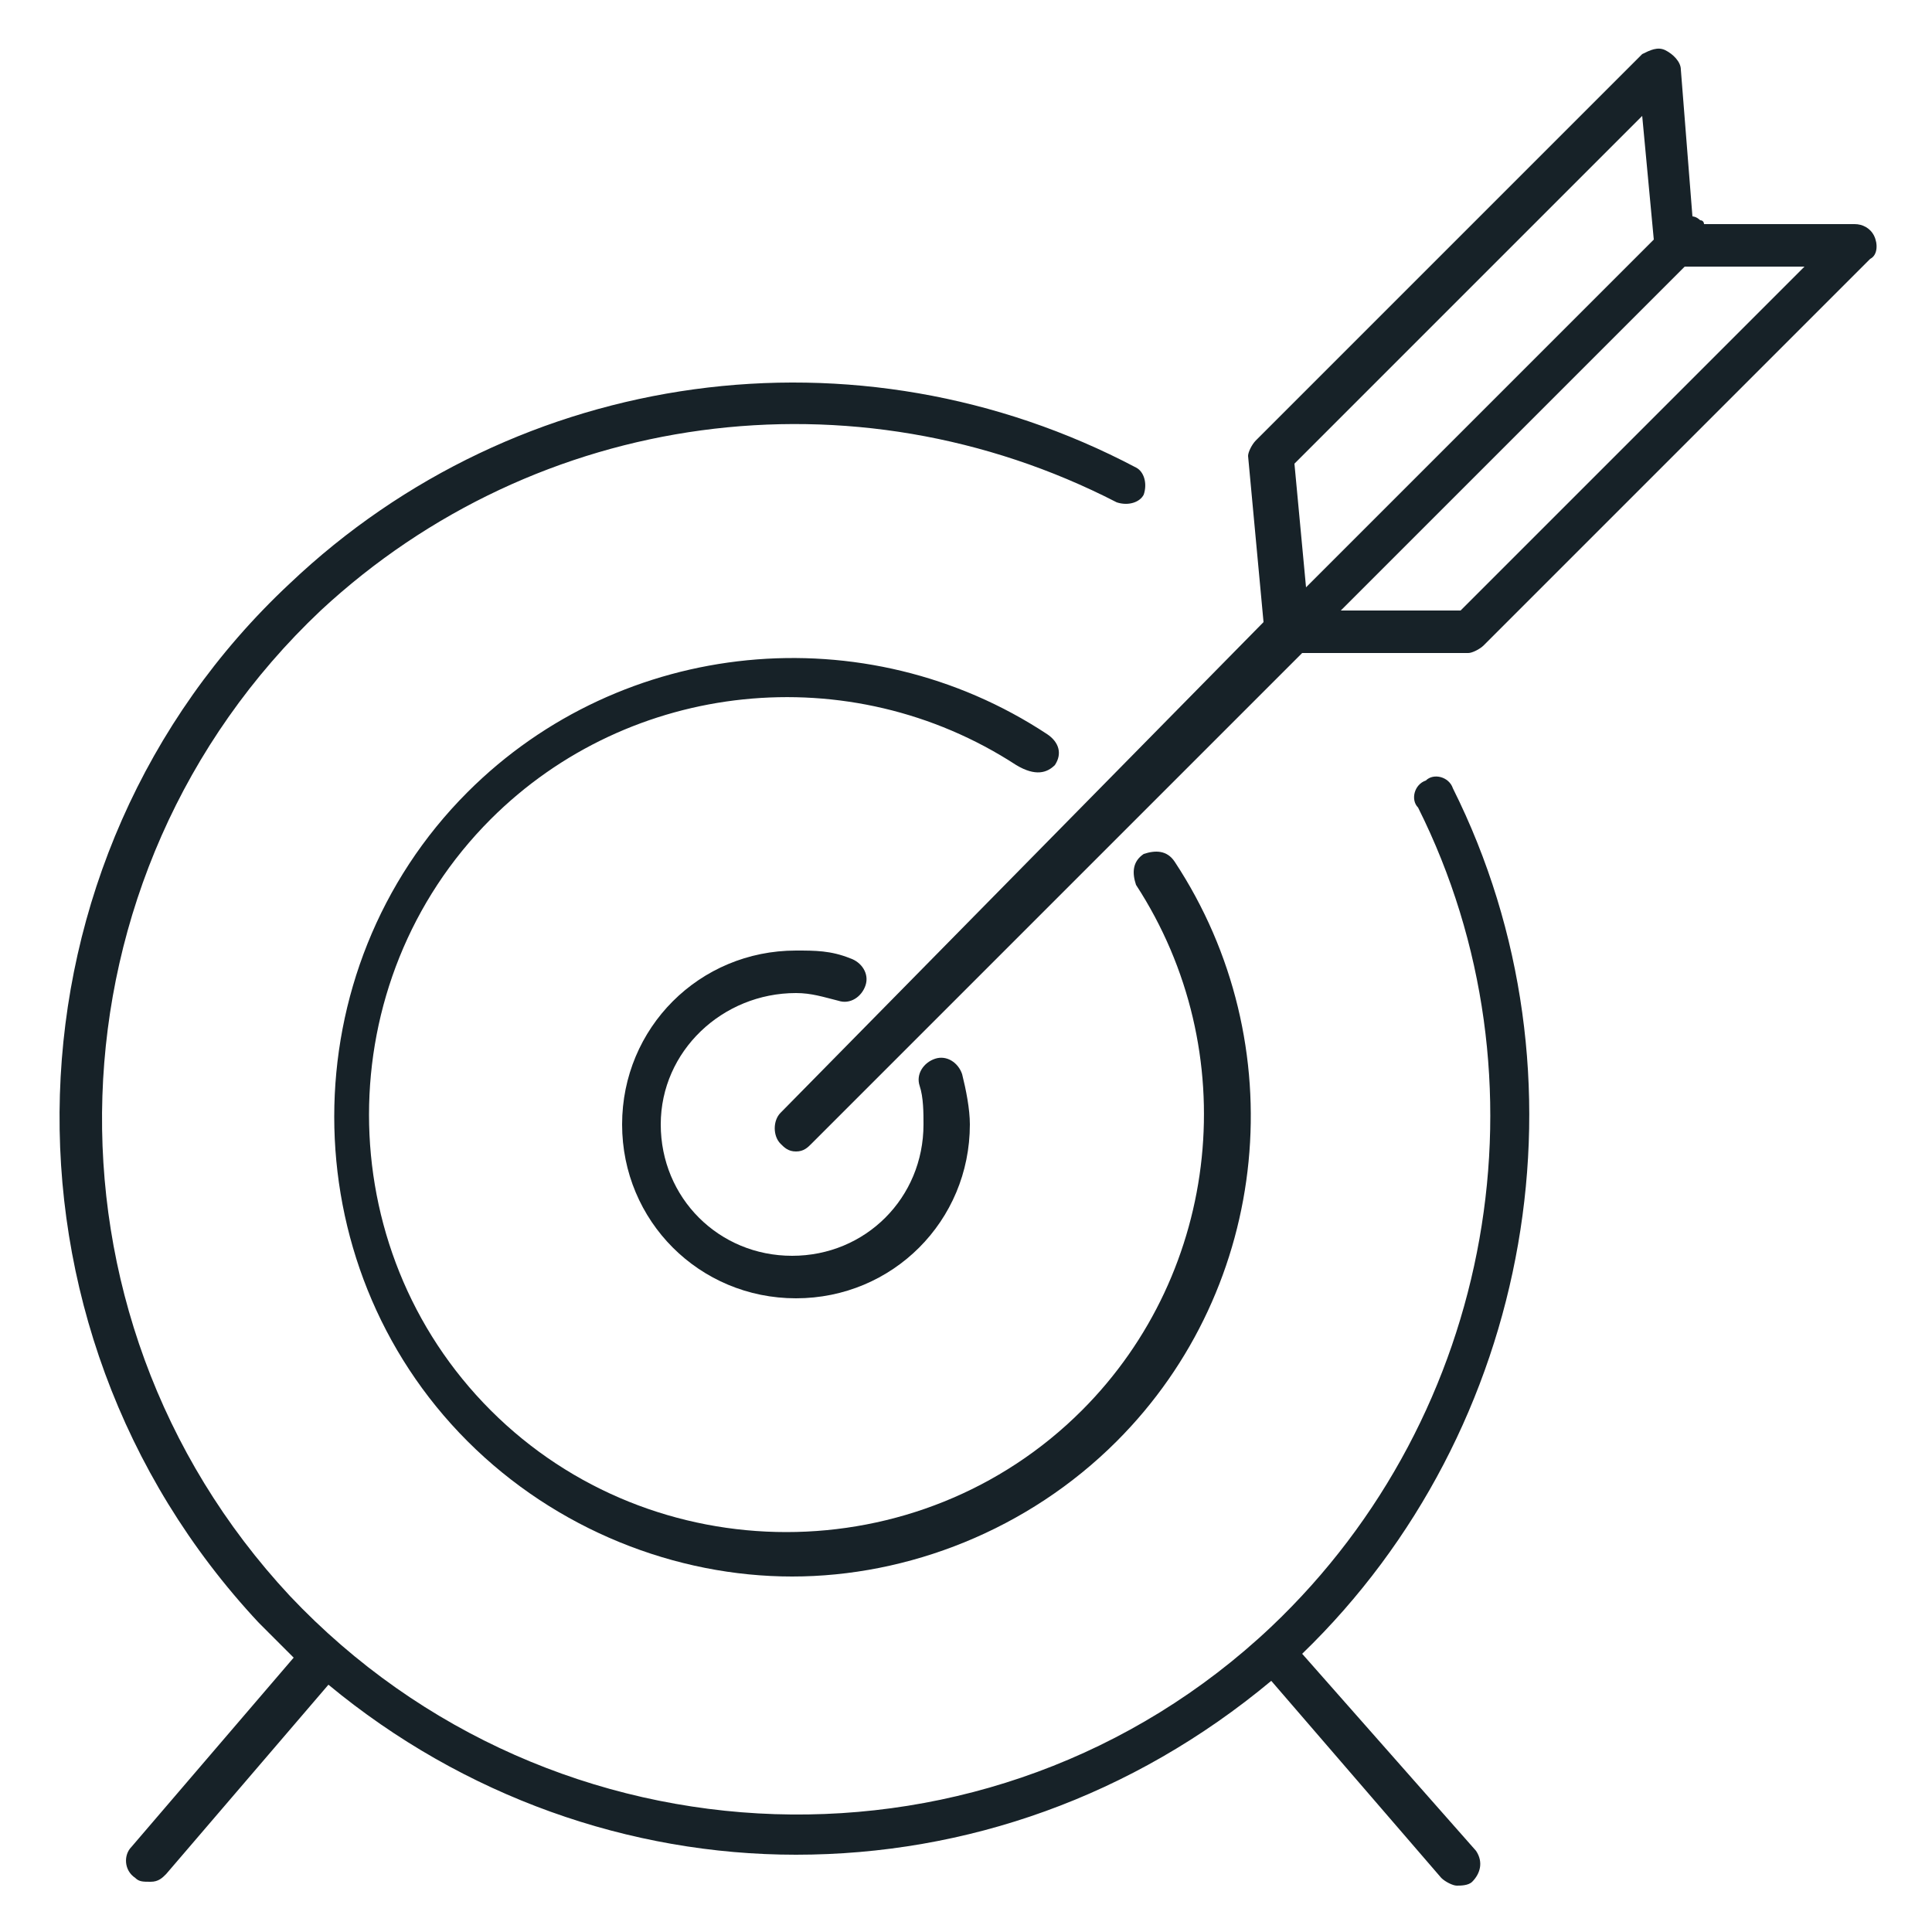
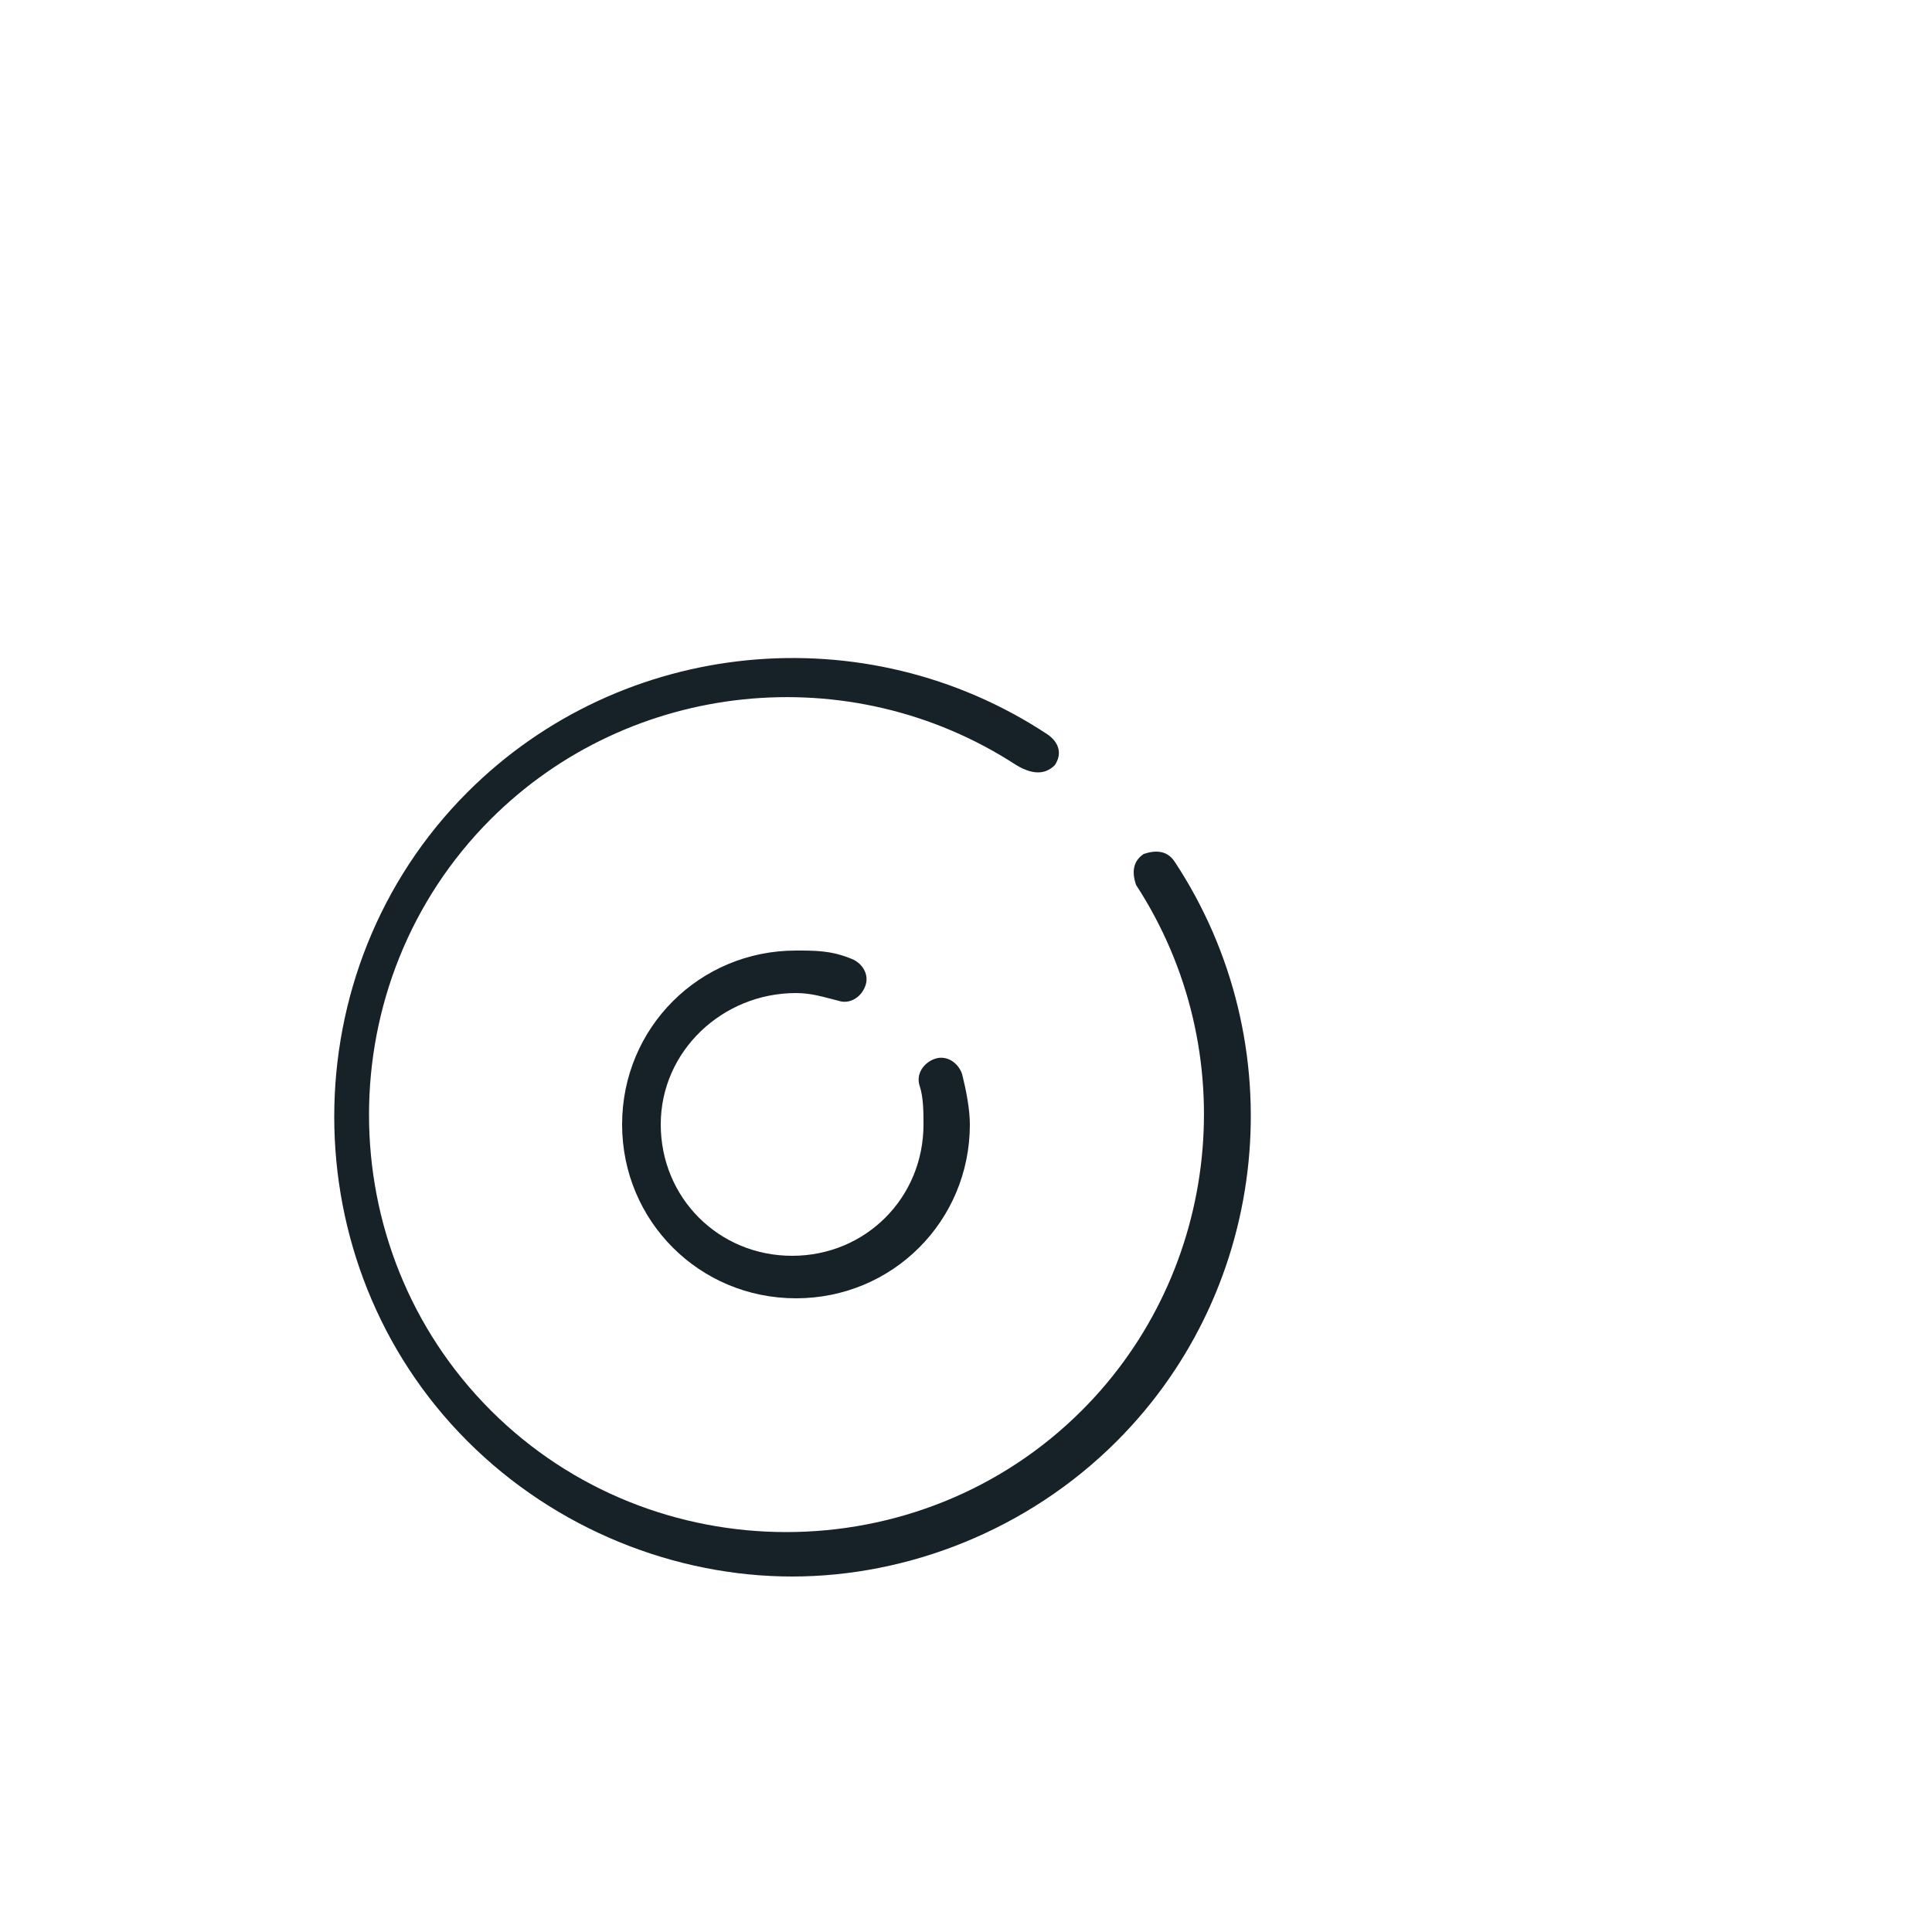
<svg xmlns="http://www.w3.org/2000/svg" version="1.1" id="Livello_1" x="0px" y="0px" viewBox="0 0 50 50" style="enable-background:new 0 0 50 50;" xml:space="preserve">
  <style type="text/css">
	.st0{display:none;}
	.st1{display:inline;fill:#172228;}
	.st2{fill:#172228;}
</style>
  <g class="st0">
    <path class="st1" d="M24.9,5.9c2.9,0,5.7,1.1,7.7,3.2c2.1,2.1,3.2,4.8,3.2,7.7c0,0.3,0.3,0.6,0.6,0.6c0.3,0,0.6-0.3,0.6-0.6   c0-3.3-1.3-6.3-3.6-8.6c-2.3-2.3-5.4-3.6-8.6-3.6c-0.3,0-0.6,0.3-0.6,0.6C24.3,5.7,24.6,5.9,24.9,5.9z" />
    <path class="st1" d="M8.6,17c-0.1,4.8,2,9.3,5.6,12.4c2.1,1.8,3.3,4.3,3.4,6.9h-0.7c-1.1,0-1.9,0.9-1.9,1.9v6.1   c0,1.1,0.9,1.9,1.9,1.9h1.4c0.3,1.8,1.8,3.1,3.7,3.1h5.8c1.8,0,3.4-1.3,3.7-3.1h0.8c1.1,0,1.9-0.9,1.9-1.9v-6.1   c0-1.1-0.9-1.9-1.9-1.9h-0.3c0.1-2.6,1.3-5.1,3.4-6.9c3.6-3.1,5.6-7.5,5.6-12.2c0-4.5-1.8-8.6-5-11.7c-3.2-3.1-7.5-4.6-12-4.4   C15.4,1.6,8.7,8.5,8.6,17z M27.8,48.1H22c-1.2,0-2.1-0.8-2.4-1.9h10.6C29.9,47.3,29,48.1,27.8,48.1z M32.9,38.2v6.1   c0,0.4-0.3,0.7-0.7,0.7h-1.3h-12h-2c-0.4,0-0.7-0.3-0.7-0.7v-6.1c0-0.4,0.3-0.7,0.7-0.7h1.3h13h1C32.6,37.6,32.9,37.9,32.9,38.2z    M23.9,36.3l-2-11c2-0.8,3.9-0.8,5.8,0l-2,11H23.9z M23.9,2.3C28.1,2.1,32,3.6,35,6.4c3,2.8,4.7,6.7,4.7,10.8   c0,4.3-1.9,8.4-5.2,11.3c-2.4,2-3.7,4.9-3.8,7.8h-3.8l2.6-14.5c0.1-0.3-0.2-0.7-0.5-0.7c-0.3-0.1-0.7,0.2-0.7,0.5L27.9,24   c-2-0.8-4.1-0.7-6.2,0l-0.4-2.4c-0.1-0.3-0.4-0.6-0.7-0.5c-0.3,0.1-0.6,0.4-0.5,0.7l0.6,3.2l2.1,11.3h-3.8c-0.1-3-1.4-5.8-3.8-7.8   c-3.3-2.9-5.2-7-5.2-11.4C10,9.2,16.1,2.8,23.9,2.3z" />
  </g>
  <g class="st0">
-     <path class="st1" d="M1.5,6.7l2.9-2.9v40.5C4.3,44.7,4.6,45,5,45h7v1c0,0.3,0.3,0.6,0.6,0.6c0.3,0,0.6-0.3,0.6-0.6v-1h5.4v1   c0,0.3,0.3,0.6,0.6,0.6c0.3,0,0.6-0.3,0.6-0.6v-1h5.4v1c0,0.3,0.3,0.6,0.6,0.6c0.3,0,0.6-0.3,0.6-0.6v-1H32v1   c0,0.3,0.3,0.6,0.6,0.6c0.3,0,0.6-0.3,0.6-0.6v-1h13.2l-2.9,2.9c-0.2,0.2-0.2,0.6,0,0.9c0.1,0.1,0.3,0.2,0.4,0.2s0.3-0.1,0.4-0.2   l3.8-3.8c0.2-0.1,0.4-0.3,0.4-0.6c0,0,0,0,0,0c0-0.2,0-0.4-0.2-0.5L44.7,40c-0.2-0.2-0.6-0.2-0.9,0c-0.2,0.2-0.2,0.6,0,0.9l2.9,2.9   H33.2v-0.6c0-0.3-0.3-0.6-0.6-0.6c-0.3,0-0.6,0.3-0.6,0.6v0.6h-5.6v-0.6c0-0.3-0.3-0.6-0.6-0.6c-0.3,0-0.6,0.3-0.6,0.6v0.6h-5.4   v-0.6c0-0.3-0.3-0.6-0.6-0.6c-0.3,0-0.6,0.3-0.6,0.6v0.6h-5.4v-0.6c0-0.3-0.3-0.6-0.6-0.6c-0.3,0-0.6,0.3-0.6,0.6v0.6H5.6V4.1   l2.9,2.9C8.6,7,8.7,7.1,8.9,7.1c0.2,0,0.3-0.1,0.4-0.2c0.2-0.2,0.2-0.6,0-0.9l-4-4C5.1,1.8,4.7,1.8,4.4,2L0.6,5.8   c-0.2,0.2-0.2,0.6,0,0.9C0.8,7,1.2,7,1.5,6.7z" />
-     <path class="st1" d="M13.9,36.1c1.7,0,3-1.4,3-3c0-0.6-0.2-1.3-0.6-1.8l3-3.4c0.5,0.3,1,0.4,1.5,0.4c1.1,0,2.1-0.6,2.6-1.6l6.7,2   c0,0.1,0,0.2,0,0.2c0,1.7,1.4,3,3,3c1.7,0,3-1.4,3-3c0-1-0.5-1.8-1.2-2.4l3.9-8.3c0.2,0.1,0.4,0.1,0.7,0.1c1.7,0,3-1.4,3-3   c0-1.7-1.4-3-3-3c-1.7,0-3,1.4-3,3c0,1,0.5,1.8,1.2,2.4l-3.9,8.3C33.7,26,33.5,26,33.3,26c-1.1,0-2.1,0.6-2.6,1.6l-6.7-2   c0-0.1,0-0.2,0-0.2c0-1.7-1.4-3-3-3c-1.7,0-3,1.4-3,3c0,0.6,0.2,1.3,0.6,1.8l-3,3.4c-0.5-0.3-1-0.4-1.5-0.4c-1.7,0-3,1.4-3,3   C10.8,34.7,12.2,36.1,13.9,36.1z M39.6,13.5c1,0,1.8,0.8,1.8,1.8c0,1-0.8,1.8-1.8,1.8c-0.2,0-0.5-0.1-0.7-0.2l0,0l0,0c0,0,0,0,0,0   c-0.6-0.3-1-0.9-1-1.6C37.8,14.3,38.6,13.5,39.6,13.5z M34,27.4c0.6,0.3,1,0.9,1,1.6c0,1-0.8,1.8-1.8,1.8c-1,0-1.8-0.8-1.8-1.8   c0-0.1,0-0.3,0.1-0.5C31.9,27.5,33,26.9,34,27.4z M20.9,23.6c1,0,1.8,0.8,1.8,1.8c0,0.1,0,0.3-0.1,0.5v0c-0.2,0.8-0.9,1.3-1.7,1.3   c-0.4,0-0.9-0.2-1.2-0.5l0,0c-0.4-0.3-0.6-0.8-0.6-1.3C19.1,24.3,19.9,23.6,20.9,23.6z M13.9,31.3c0.4,0,0.9,0.2,1.2,0.5   c0,0,0,0,0,0c0.4,0.3,0.6,0.8,0.6,1.3c0,1-0.8,1.8-1.8,1.8c-1,0-1.8-0.8-1.8-1.8C12.1,32.1,12.9,31.3,13.9,31.3z" />
-   </g>
+     </g>
  <g>
-     <path class="st2" d="M37.6,20.4c-0.1-0.3-0.5-0.4-0.7-0.2c-0.3,0.1-0.4,0.5-0.2,0.7c3.5,7,2,15.7-3.8,21.2   c-7.2,6.8-18.6,6.4-25.4-0.8C0.7,34,1.1,22.6,8.3,15.8c5.6-5.2,13.8-6.3,20.6-2.8c0.3,0.1,0.6,0,0.7-0.2c0.1-0.3,0-0.6-0.2-0.7   c-7.2-3.8-16-2.6-21.9,3C-0.1,22.2-0.5,34.3,6.7,42c0.3,0.3,0.6,0.6,0.9,0.9l-4.2,4.9c-0.2,0.2-0.2,0.6,0.1,0.8   c0.1,0.1,0.2,0.1,0.4,0.1c0.2,0,0.3-0.1,0.4-0.2l4.2-4.9C12,46.5,16.3,48,20.6,48c4.4,0,8.7-1.5,12.3-4.5l4.4,5.1   c0.1,0.1,0.3,0.2,0.4,0.2c0.1,0,0.3,0,0.4-0.1c0.2-0.2,0.3-0.5,0.1-0.8l-4.5-5.1l0,0C39.7,37,41.3,27.8,37.6,20.4z" />
    <path class="st2" d="M27.3,19.8c0.2-0.3,0.1-0.6-0.2-0.8c-4.7-3.1-11-2.5-15,1.5c-4.6,4.6-4.6,12.2,0,16.8c2.3,2.3,5.4,3.5,8.4,3.5   c3,0,6.1-1.2,8.4-3.5c4-4,4.6-10.3,1.5-15c-0.2-0.3-0.5-0.3-0.8-0.2c-0.3,0.2-0.3,0.5-0.2,0.8c2.8,4.3,2.2,10-1.4,13.6   c-4.2,4.2-11.1,4.2-15.3,0c-4.2-4.2-4.2-11.1,0-15.3c3.6-3.6,9.3-4.2,13.6-1.4C26.8,20.1,27.1,20,27.3,19.8z" />
    <path class="st2" d="M20.6,25.7c0.4,0,0.7,0.1,1.1,0.2c0.3,0.1,0.6-0.1,0.7-0.4c0.1-0.3-0.1-0.6-0.4-0.7c-0.5-0.2-0.9-0.2-1.4-0.2   c-2.5,0-4.5,2-4.5,4.5c0,2.5,2,4.5,4.5,4.5s4.5-2,4.5-4.5c0-0.4-0.1-0.9-0.2-1.3c-0.1-0.3-0.4-0.5-0.7-0.4   c-0.3,0.1-0.5,0.4-0.4,0.7c0.1,0.3,0.1,0.7,0.1,1c0,1.9-1.5,3.4-3.4,3.4s-3.4-1.5-3.4-3.4C17.1,27.2,18.7,25.7,20.6,25.7z" />
-     <path class="st2" d="M48.5,6.1c-0.1-0.2-0.3-0.3-0.5-0.3h-3.9c0,0,0-0.1-0.1-0.1c-0.1-0.1-0.2-0.1-0.2-0.1l-0.3-3.8   c0-0.2-0.2-0.4-0.4-0.5c-0.2-0.1-0.4,0-0.6,0.1l-10,10c-0.1,0.1-0.2,0.3-0.2,0.4l0.4,4.3L20.2,28.8c-0.2,0.2-0.2,0.6,0,0.8   c0.1,0.1,0.2,0.2,0.4,0.2s0.3-0.1,0.4-0.2l12.7-12.7H38c0.1,0,0.3-0.1,0.4-0.2l10-10C48.6,6.6,48.6,6.3,48.5,6.1z M33.5,12l9-9   l0.3,3.2l-9,9L33.5,12z M37.8,15.8h-3.1l8.9-8.9h3.1L37.8,15.8z" />
  </g>
</svg>